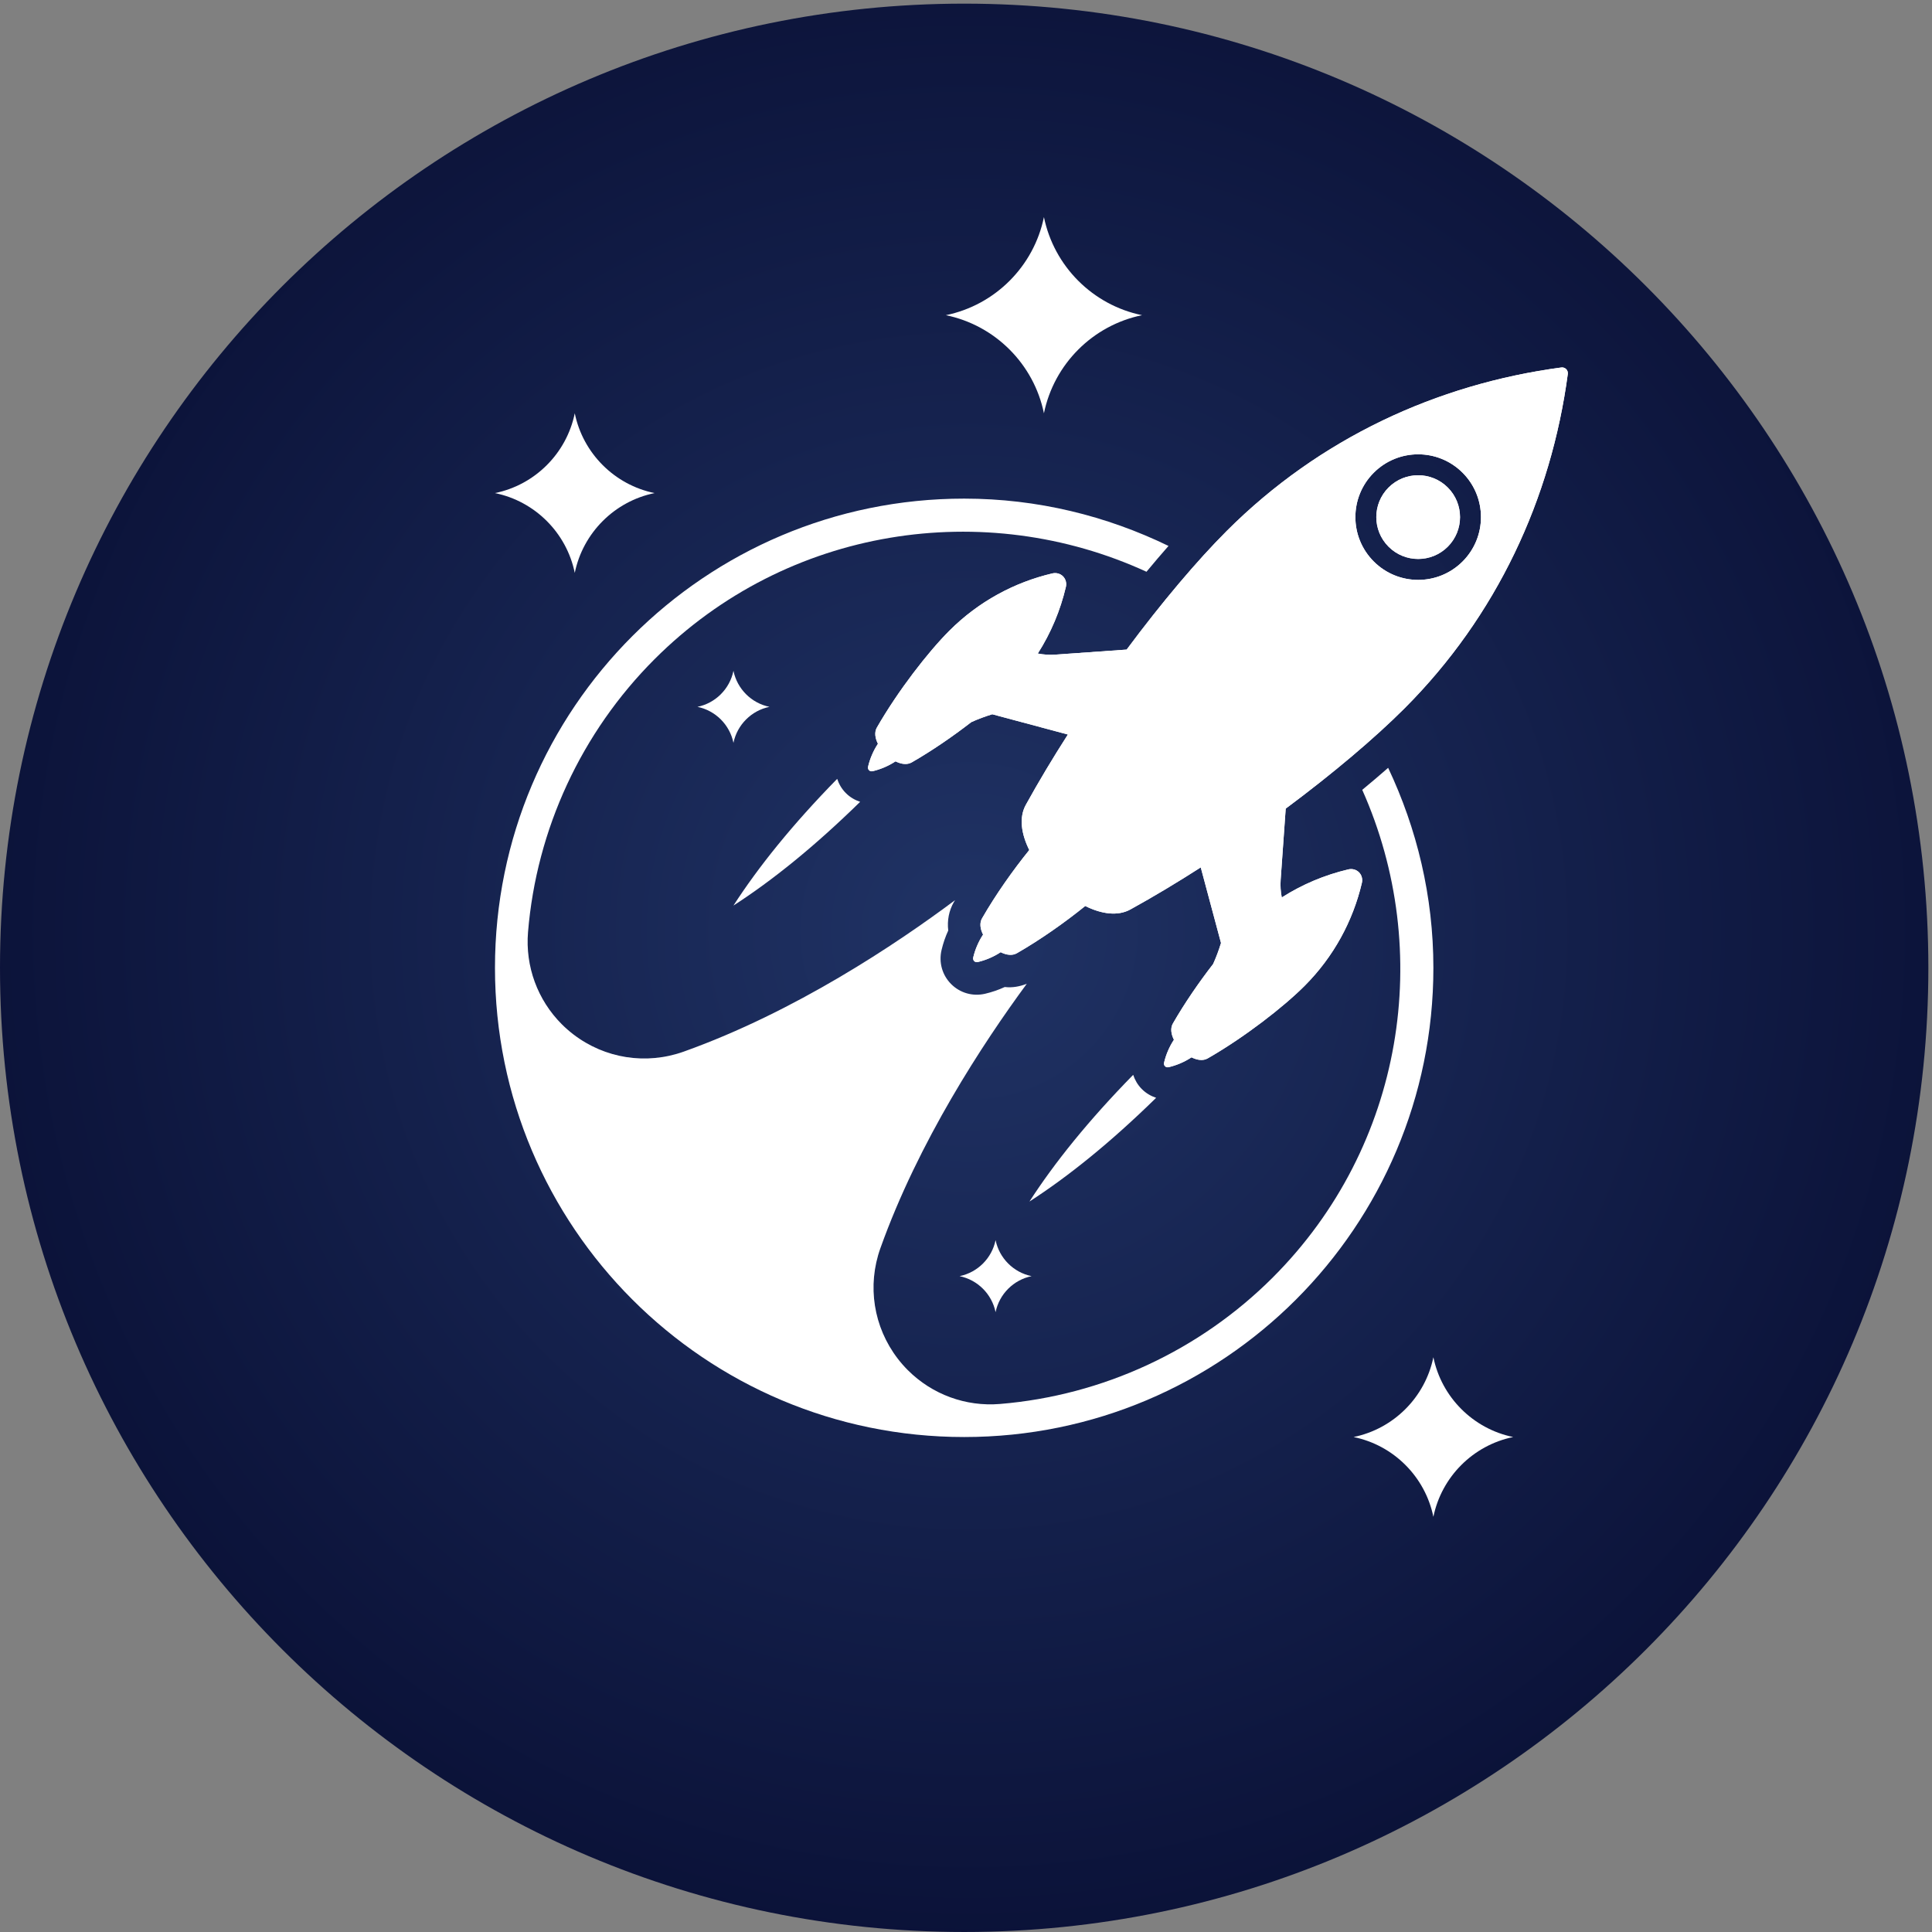
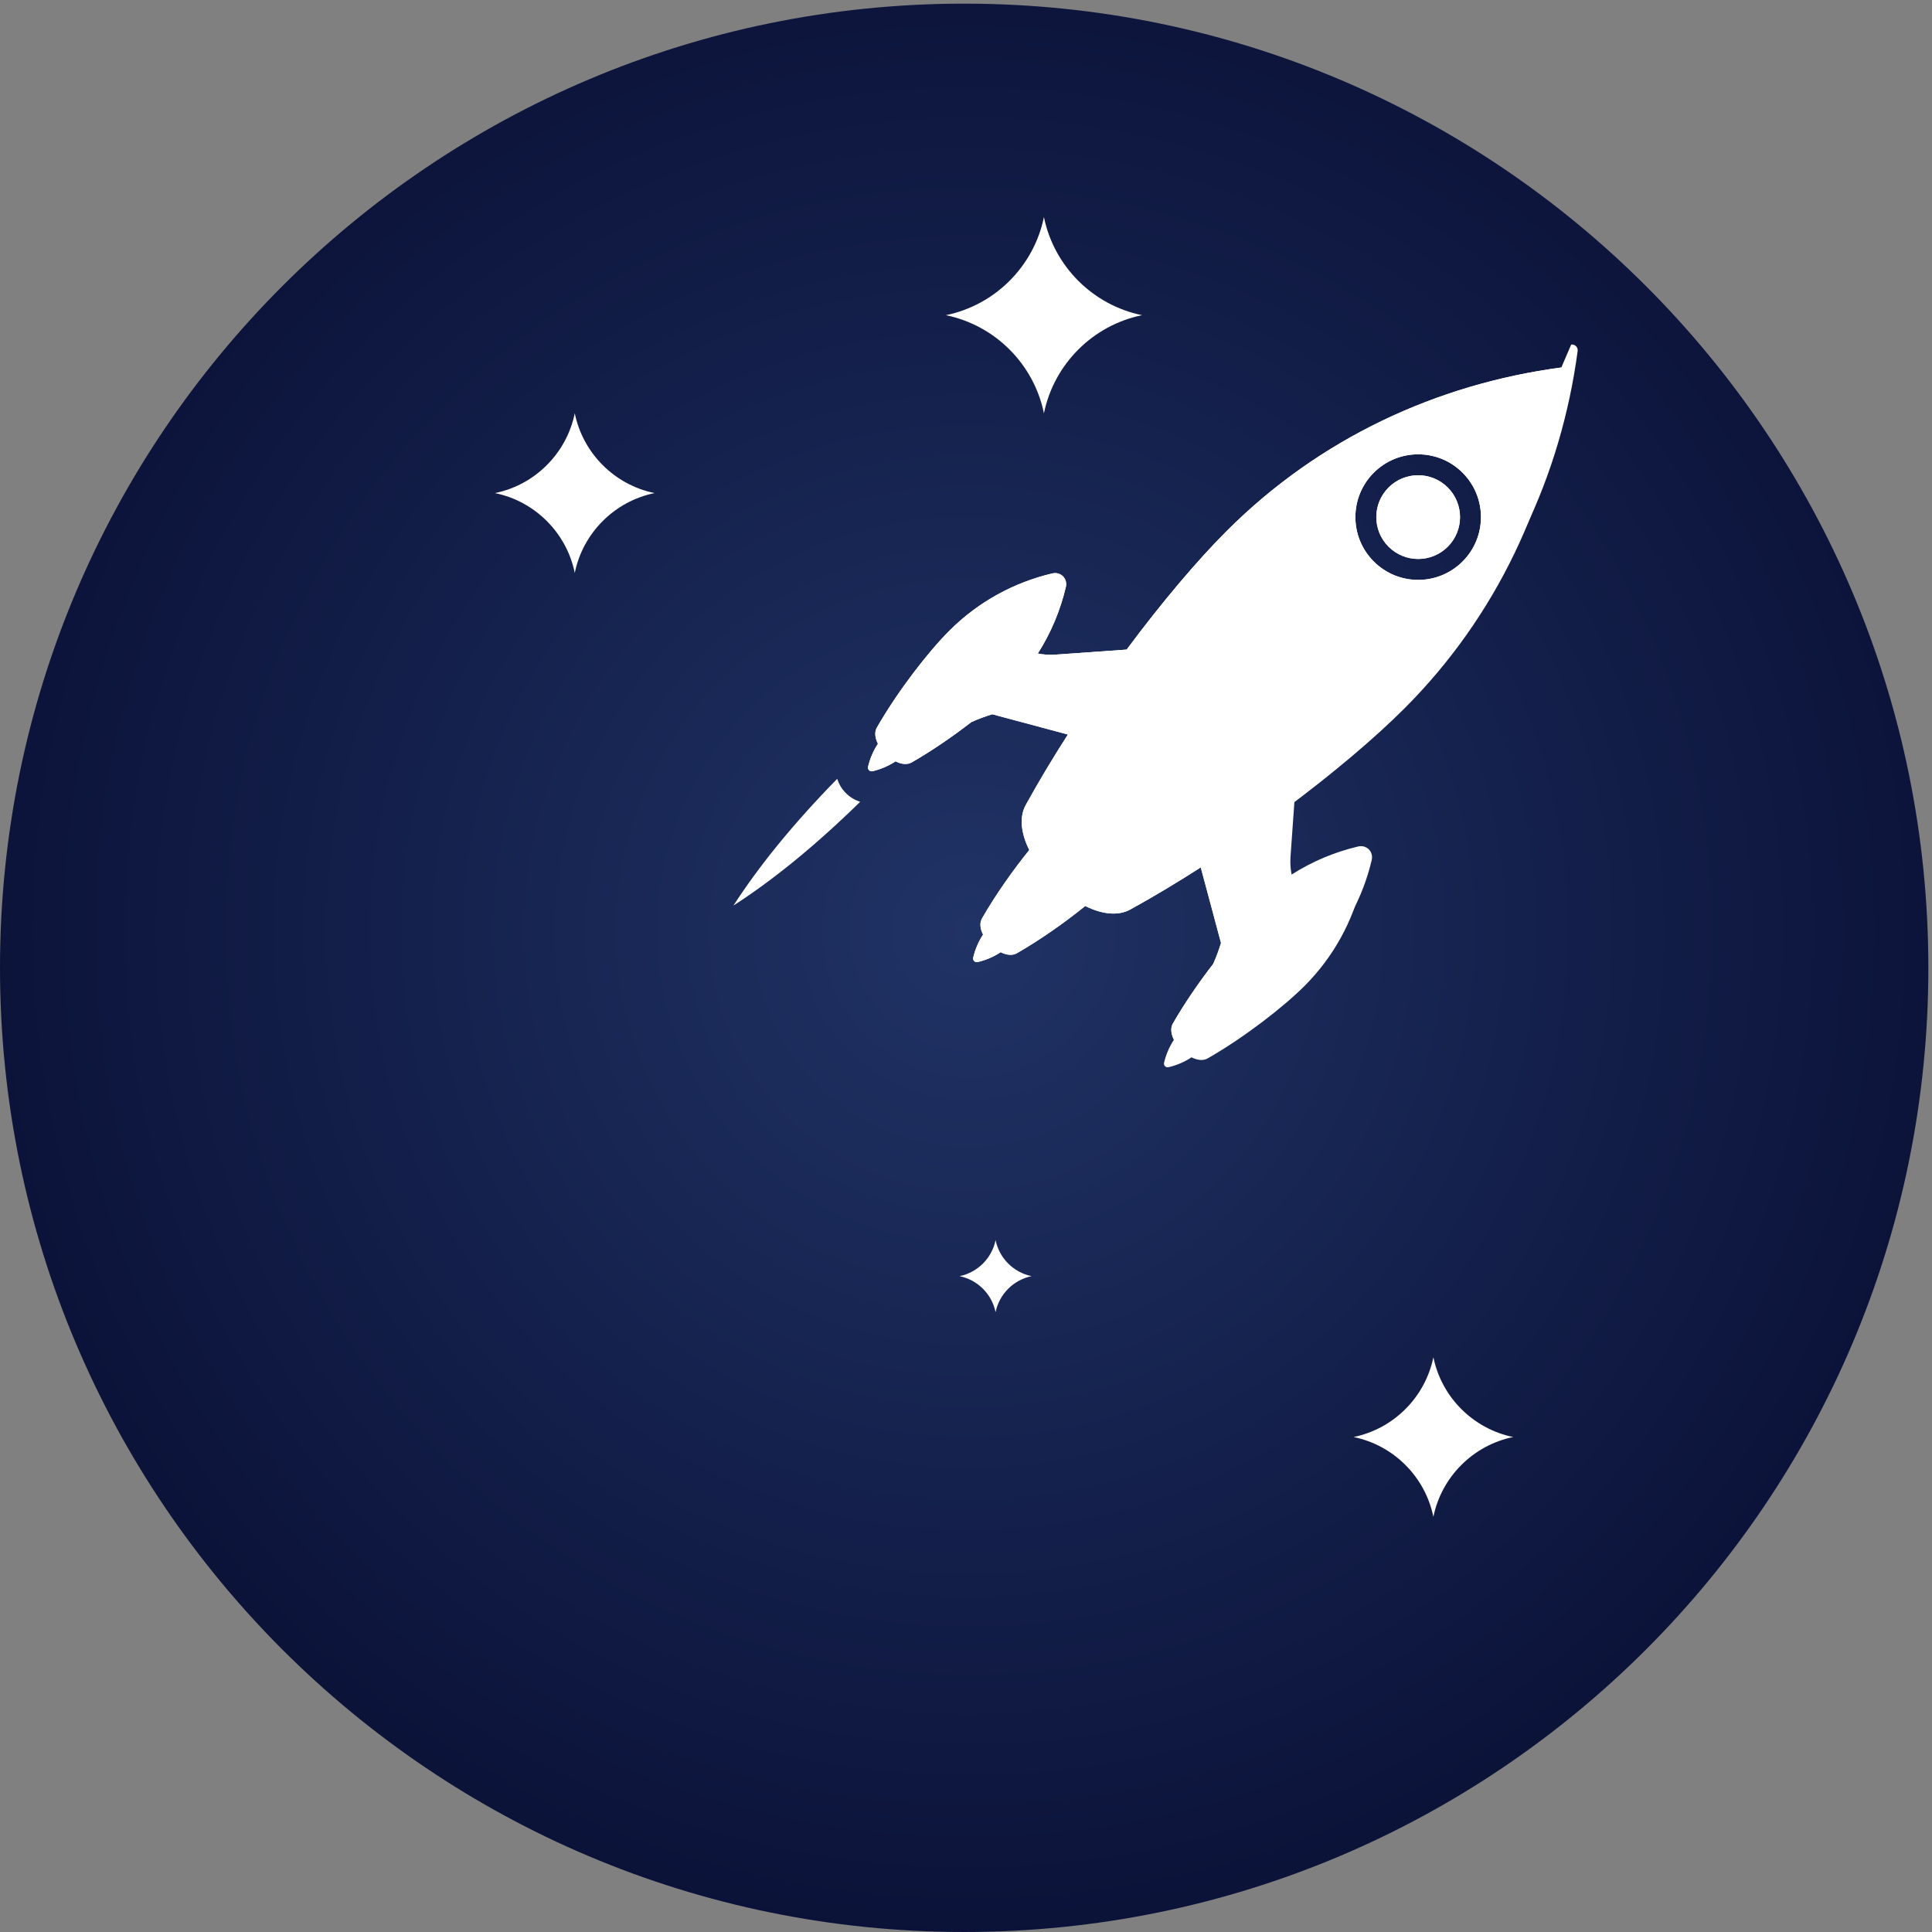
<svg xmlns="http://www.w3.org/2000/svg" width="100%" height="100%" viewBox="0 0 284 284" version="1.1" xml:space="preserve" style="fill-rule:evenodd;clip-rule:evenodd;stroke-linejoin:round;stroke-miterlimit:1.414;">
  <rect x="0" y="0" width="284" height="284" fill="#808080" stroke="none" />
  <g>
    <path d="M283.465,142.267c0,78.277 -63.456,141.732 -141.733,141.732c-78.277,0 -141.732,-63.455 -141.732,-141.732c0,-78.276 63.455,-141.732 141.732,-141.732c78.277,0 141.733,63.456 141.733,141.732Z" style="fill:url(#_Radial1);" />
-     <path d="M214.994,82.54c-3.604,3.605 -9.448,3.605 -13.052,0c-3.605,-3.604 -3.605,-9.448 0,-13.053c3.604,-3.604 9.448,-3.604 13.052,0c3.605,3.605 3.605,9.449 0,13.053Zm14.52,-28.522c-18.298,2.446 -35.572,10.416 -49.191,24.035c-4.323,4.323 -9.525,10.464 -14.708,17.434l-10.463,0.742c-0.878,0.063 -1.75,0.005 -2.597,-0.164c1.943,-3.044 3.319,-6.353 4.125,-9.78c0.137,-0.579 -0.023,-1.168 -0.424,-1.569c-0.4,-0.401 -0.989,-0.561 -1.568,-0.425c-5.568,1.31 -10.827,4.117 -15.141,8.431c-3.108,3.109 -7.535,8.808 -10.644,14.222c-0.394,0.683 -0.271,1.55 0.151,2.387c-0.686,1.045 -1.17,2.186 -1.448,3.37c-0.046,0.193 0.007,0.389 0.141,0.523c0.134,0.133 0.329,0.187 0.523,0.142c1.183,-0.279 2.325,-0.763 3.37,-1.449c0.837,0.421 1.704,0.544 2.388,0.151c2.989,-1.717 6.063,-3.835 8.742,-5.911c0.984,-0.45 2.023,-0.833 3.092,-1.161l11.114,2.977c-2.196,3.422 -4.283,6.899 -6.183,10.341c-1.029,1.867 -0.671,4.268 0.508,6.639c-2.392,2.956 -4.94,6.558 -6.942,10.044c-0.394,0.684 -0.271,1.552 0.15,2.388c-0.686,1.045 -1.169,2.186 -1.448,3.37c-0.045,0.193 0.008,0.389 0.141,0.523c0.134,0.133 0.33,0.187 0.523,0.141c1.184,-0.278 2.325,-0.762 3.37,-1.447c0.837,0.42 1.704,0.543 2.388,0.15c3.487,-2.003 7.088,-4.551 10.044,-6.942c2.372,1.179 4.773,1.538 6.64,0.507c3.443,-1.898 6.919,-3.987 10.341,-6.182l2.978,11.114c-0.328,1.068 -0.711,2.107 -1.16,3.09c-2.077,2.679 -4.196,5.754 -5.913,8.744c-0.392,0.684 -0.27,1.551 0.151,2.388c-0.686,1.045 -1.169,2.186 -1.448,3.37c-0.046,0.193 0.007,0.389 0.141,0.523c0.134,0.134 0.33,0.187 0.523,0.141c1.184,-0.278 2.325,-0.762 3.371,-1.448c0.835,0.421 1.703,0.544 2.386,0.151c5.414,-3.109 11.114,-7.536 14.222,-10.644c4.313,-4.314 7.121,-9.572 8.432,-15.139c0.135,-0.579 -0.024,-1.168 -0.424,-1.569c-0.402,-0.401 -0.99,-0.562 -1.57,-0.425c-3.426,0.806 -6.735,2.182 -9.78,4.125c-0.169,-0.846 -0.226,-1.719 -0.164,-2.596l0.742,-10.465c6.97,-5.182 13.111,-10.384 17.434,-14.707c13.618,-13.618 21.589,-30.893 24.034,-49.189c0.035,-0.262 -0.054,-0.524 -0.24,-0.71c-0.186,-0.186 -0.448,-0.275 -0.709,-0.241Z" style="fill:#fff;fill-rule:nonzero;" />
+     <path d="M214.994,82.54c-3.604,3.605 -9.448,3.605 -13.052,0c-3.605,-3.604 -3.605,-9.448 0,-13.053c3.604,-3.604 9.448,-3.604 13.052,0c3.605,3.605 3.605,9.449 0,13.053Zm14.52,-28.522c-18.298,2.446 -35.572,10.416 -49.191,24.035c-4.323,4.323 -9.525,10.464 -14.708,17.434l-10.463,0.742c-0.878,0.063 -1.75,0.005 -2.597,-0.164c1.943,-3.044 3.319,-6.353 4.125,-9.78c0.137,-0.579 -0.023,-1.168 -0.424,-1.569c-0.4,-0.401 -0.989,-0.561 -1.568,-0.425c-5.568,1.31 -10.827,4.117 -15.141,8.431c-3.108,3.109 -7.535,8.808 -10.644,14.222c-0.394,0.683 -0.271,1.55 0.151,2.387c-0.686,1.045 -1.17,2.186 -1.448,3.37c-0.046,0.193 0.007,0.389 0.141,0.523c0.134,0.133 0.329,0.187 0.523,0.142c1.183,-0.279 2.325,-0.763 3.37,-1.449c0.837,0.421 1.704,0.544 2.388,0.151c2.989,-1.717 6.063,-3.835 8.742,-5.911c0.984,-0.45 2.023,-0.833 3.092,-1.161l11.114,2.977c-2.196,3.422 -4.283,6.899 -6.183,10.341c-1.029,1.867 -0.671,4.268 0.508,6.639c-2.392,2.956 -4.94,6.558 -6.942,10.044c-0.394,0.684 -0.271,1.552 0.15,2.388c-0.686,1.045 -1.169,2.186 -1.448,3.37c-0.045,0.193 0.008,0.389 0.141,0.523c0.134,0.133 0.33,0.187 0.523,0.141c1.184,-0.278 2.325,-0.762 3.37,-1.447c0.837,0.42 1.704,0.543 2.388,0.15c3.487,-2.003 7.088,-4.551 10.044,-6.942c2.372,1.179 4.773,1.538 6.64,0.507c3.443,-1.898 6.919,-3.987 10.341,-6.182l2.978,11.114c-0.328,1.068 -0.711,2.107 -1.16,3.09c-2.077,2.679 -4.196,5.754 -5.913,8.744c-0.392,0.684 -0.27,1.551 0.151,2.388c-0.046,0.193 0.007,0.389 0.141,0.523c0.134,0.134 0.33,0.187 0.523,0.141c1.184,-0.278 2.325,-0.762 3.371,-1.448c0.835,0.421 1.703,0.544 2.386,0.151c5.414,-3.109 11.114,-7.536 14.222,-10.644c4.313,-4.314 7.121,-9.572 8.432,-15.139c0.135,-0.579 -0.024,-1.168 -0.424,-1.569c-0.402,-0.401 -0.99,-0.562 -1.57,-0.425c-3.426,0.806 -6.735,2.182 -9.78,4.125c-0.169,-0.846 -0.226,-1.719 -0.164,-2.596l0.742,-10.465c6.97,-5.182 13.111,-10.384 17.434,-14.707c13.618,-13.618 21.589,-30.893 24.034,-49.189c0.035,-0.262 -0.054,-0.524 -0.24,-0.71c-0.186,-0.186 -0.448,-0.275 -0.709,-0.241Z" style="fill:#fff;fill-rule:nonzero;" />
    <path d="M204.117,71.663c-2.403,2.403 -2.403,6.299 0,8.702c2.403,2.403 6.299,2.403 8.702,0c2.403,-2.403 2.403,-6.299 0,-8.702c-2.403,-2.403 -6.299,-2.403 -8.702,0Z" style="fill:#fff;fill-rule:nonzero;" />
-     <path d="M200.246,116.105c10.543,23.621 6.206,52.325 -13.147,71.678c-10.746,10.746 -24.992,17.35 -40.114,18.598c-5.028,0.414 -9.962,-1.398 -13.536,-4.972c-0.529,-0.53 -1.028,-1.098 -1.484,-1.693c-3.568,-4.649 -4.52,-10.719 -2.548,-16.235c5.607,-15.686 15.052,-30.084 21.517,-38.864c-1.024,0.393 -2.108,0.607 -3.239,0.473c-0.918,0.423 -1.878,0.752 -2.871,0.986c-1.818,0.428 -3.689,-0.101 -5.004,-1.416c-1.313,-1.313 -1.842,-3.183 -1.415,-5.001c0.234,-0.994 0.563,-1.955 0.985,-2.875c-0.175,-1.471 0.099,-2.912 0.821,-4.169c0.054,-0.096 0.128,-0.199 0.184,-0.295c-8.642,6.458 -23.529,16.418 -39.876,22.262c-5.527,1.976 -11.599,1.028 -16.243,-2.535c-0.593,-0.456 -1.162,-0.954 -1.69,-1.481c-3.572,-3.573 -5.384,-8.512 -4.968,-13.551c1.248,-15.123 7.853,-29.369 18.598,-40.114c19.528,-19.528 48.575,-23.763 72.314,-12.853c1.097,-1.324 2.174,-2.587 3.238,-3.796c-9.09,-4.411 -19.254,-6.956 -30.036,-6.956c-38.092,0 -68.972,30.879 -68.972,68.971c0,38.093 30.88,68.973 68.972,68.973c38.092,0 68.972,-30.88 68.972,-68.973c0,-10.53 -2.429,-20.471 -6.649,-29.399c-1.214,1.064 -2.481,2.141 -3.809,3.237Z" style="fill:#fff;fill-rule:nonzero;" />
    <path d="M214.994,82.54c-3.604,3.605 -9.448,3.605 -13.052,0c-3.605,-3.604 -3.605,-9.448 0,-13.053c3.604,-3.604 9.448,-3.604 13.052,0c3.605,3.605 3.605,9.449 0,13.053Zm14.52,-28.522c-18.298,2.446 -35.572,10.416 -49.191,24.035c-4.323,4.323 -9.525,10.464 -14.708,17.434l-10.463,0.742c-0.878,0.063 -1.75,0.005 -2.597,-0.164c1.943,-3.044 3.319,-6.353 4.125,-9.78c0.137,-0.579 -0.023,-1.168 -0.424,-1.569c-0.4,-0.401 -0.989,-0.561 -1.568,-0.425c-5.568,1.31 -10.827,4.117 -15.141,8.431c-3.108,3.109 -7.535,8.808 -10.644,14.222c-0.394,0.683 -0.271,1.55 0.151,2.387c-0.686,1.045 -1.17,2.186 -1.448,3.37c-0.046,0.193 0.007,0.389 0.141,0.523c0.134,0.133 0.329,0.187 0.523,0.142c1.183,-0.279 2.325,-0.763 3.37,-1.449c0.837,0.421 1.704,0.544 2.388,0.151c2.989,-1.717 6.063,-3.835 8.742,-5.911c0.984,-0.45 2.023,-0.833 3.092,-1.161l11.114,2.977c-2.196,3.422 -4.283,6.899 -6.183,10.341c-1.029,1.867 -0.671,4.268 0.508,6.639c-2.392,2.956 -4.94,6.558 -6.942,10.044c-0.394,0.684 -0.271,1.552 0.15,2.388c-0.686,1.045 -1.169,2.186 -1.448,3.37c-0.045,0.193 0.008,0.389 0.141,0.523c0.134,0.133 0.33,0.187 0.523,0.141c1.184,-0.278 2.325,-0.762 3.37,-1.447c0.837,0.42 1.704,0.543 2.388,0.15c3.487,-2.003 7.088,-4.551 10.044,-6.942c2.372,1.179 4.773,1.538 6.64,0.507c3.443,-1.898 6.919,-3.987 10.341,-6.182l2.978,11.114c-0.328,1.068 -0.711,2.107 -1.16,3.09c-2.077,2.679 -4.196,5.754 -5.913,8.744c-0.392,0.684 -0.27,1.551 0.151,2.388c-0.686,1.045 -1.169,2.186 -1.448,3.37c-0.046,0.193 0.007,0.389 0.141,0.523c0.134,0.134 0.33,0.187 0.523,0.141c1.184,-0.278 2.325,-0.762 3.371,-1.448c0.835,0.421 1.703,0.544 2.386,0.151c5.414,-3.109 11.114,-7.536 14.222,-10.644c4.313,-4.314 7.121,-9.572 8.432,-15.139c0.135,-0.579 -0.024,-1.168 -0.424,-1.569c-0.402,-0.401 -0.99,-0.562 -1.57,-0.425c-3.426,0.806 -6.735,2.182 -9.78,4.125c-0.169,-0.846 -0.226,-1.719 -0.164,-2.596l0.742,-10.465c6.97,-5.182 13.111,-10.384 17.434,-14.707c13.618,-13.618 21.589,-30.893 24.034,-49.189c0.035,-0.262 -0.054,-0.524 -0.24,-0.71c-0.186,-0.186 -0.448,-0.275 -0.709,-0.241Z" style="fill:#fff;fill-rule:nonzero;" />
    <path d="M204.117,71.663c-2.403,2.403 -2.403,6.299 0,8.702c2.403,2.403 6.299,2.403 8.702,0c2.403,-2.403 2.403,-6.299 0,-8.702c-2.403,-2.403 -6.299,-2.403 -8.702,0Z" style="fill:#fff;fill-rule:nonzero;" />
    <path d="M124.365,116.606c-0.007,-0.007 -0.011,-0.015 -0.018,-0.022c-0.007,-0.007 -0.016,-0.011 -0.023,-0.018c-0.594,-0.594 -1.004,-1.311 -1.26,-2.076c-6.582,6.723 -11.564,12.918 -15.248,18.625c5.707,-3.684 11.901,-8.665 18.625,-15.248c-0.765,-0.257 -1.482,-0.666 -2.076,-1.261Z" style="fill:#fff;fill-rule:nonzero;" />
-     <path d="M167.875,160.117c-0.007,-0.007 -0.011,-0.016 -0.017,-0.023c-0.008,-0.007 -0.016,-0.011 -0.024,-0.017c-0.594,-0.595 -1.004,-1.312 -1.26,-2.078c-6.583,6.724 -11.564,12.919 -15.248,18.626c5.706,-3.684 11.902,-8.666 18.625,-15.248c-0.765,-0.257 -1.482,-0.667 -2.076,-1.26Z" style="fill:#fff;fill-rule:nonzero;" />
    <path d="M139.036,46.331c7.238,1.482 12.938,7.183 14.42,14.421c1.482,-7.238 7.183,-12.939 14.42,-14.421c-7.237,-1.482 -12.938,-7.182 -14.42,-14.42c-1.482,7.238 -7.182,12.938 -14.42,14.42Z" style="fill:#fff;fill-rule:nonzero;" />
    <path d="M72.76,72.482c5.888,1.205 10.525,5.843 11.73,11.731c1.206,-5.888 5.843,-10.526 11.731,-11.731c-5.888,-1.205 -10.525,-5.843 -11.731,-11.73c-1.205,5.887 -5.842,10.525 -11.73,11.73Z" style="fill:#fff;fill-rule:nonzero;" />
    <path d="M198.974,211.24c5.887,1.205 10.525,5.842 11.73,11.73c1.205,-5.888 5.843,-10.525 11.731,-11.73c-5.888,-1.206 -10.526,-5.843 -11.731,-11.731c-1.205,5.888 -5.843,10.525 -11.73,11.731Z" style="fill:#fff;fill-rule:nonzero;" />
    <path d="M141.055,187.591c2.656,0.544 4.749,2.636 5.293,5.293c0.544,-2.657 2.636,-4.749 5.293,-5.293c-2.657,-0.544 -4.749,-2.637 -5.293,-5.293c-0.544,2.656 -2.637,4.749 -5.293,5.293Z" style="fill:#fff;fill-rule:nonzero;" />
-     <path d="M102.523,103.904c2.657,0.544 4.749,2.636 5.293,5.293c0.544,-2.657 2.636,-4.749 5.293,-5.293c-2.657,-0.544 -4.749,-2.637 -5.293,-5.293c-0.544,2.656 -2.636,4.749 -5.293,5.293Z" style="fill:#fff;fill-rule:nonzero;" />
  </g>
  <defs>
    <radialGradient id="_Radial1" cx="0" cy="0" r="1" gradientUnits="userSpaceOnUse" gradientTransform="matrix(228.054,1.303,-1.303,228.054,142.481,136.805)">
      <stop offset="0" style="stop-color:#203365;stop-opacity:1" />
      <stop offset="1" style="stop-color:#000121;stop-opacity:1" />
    </radialGradient>
  </defs>
</svg>